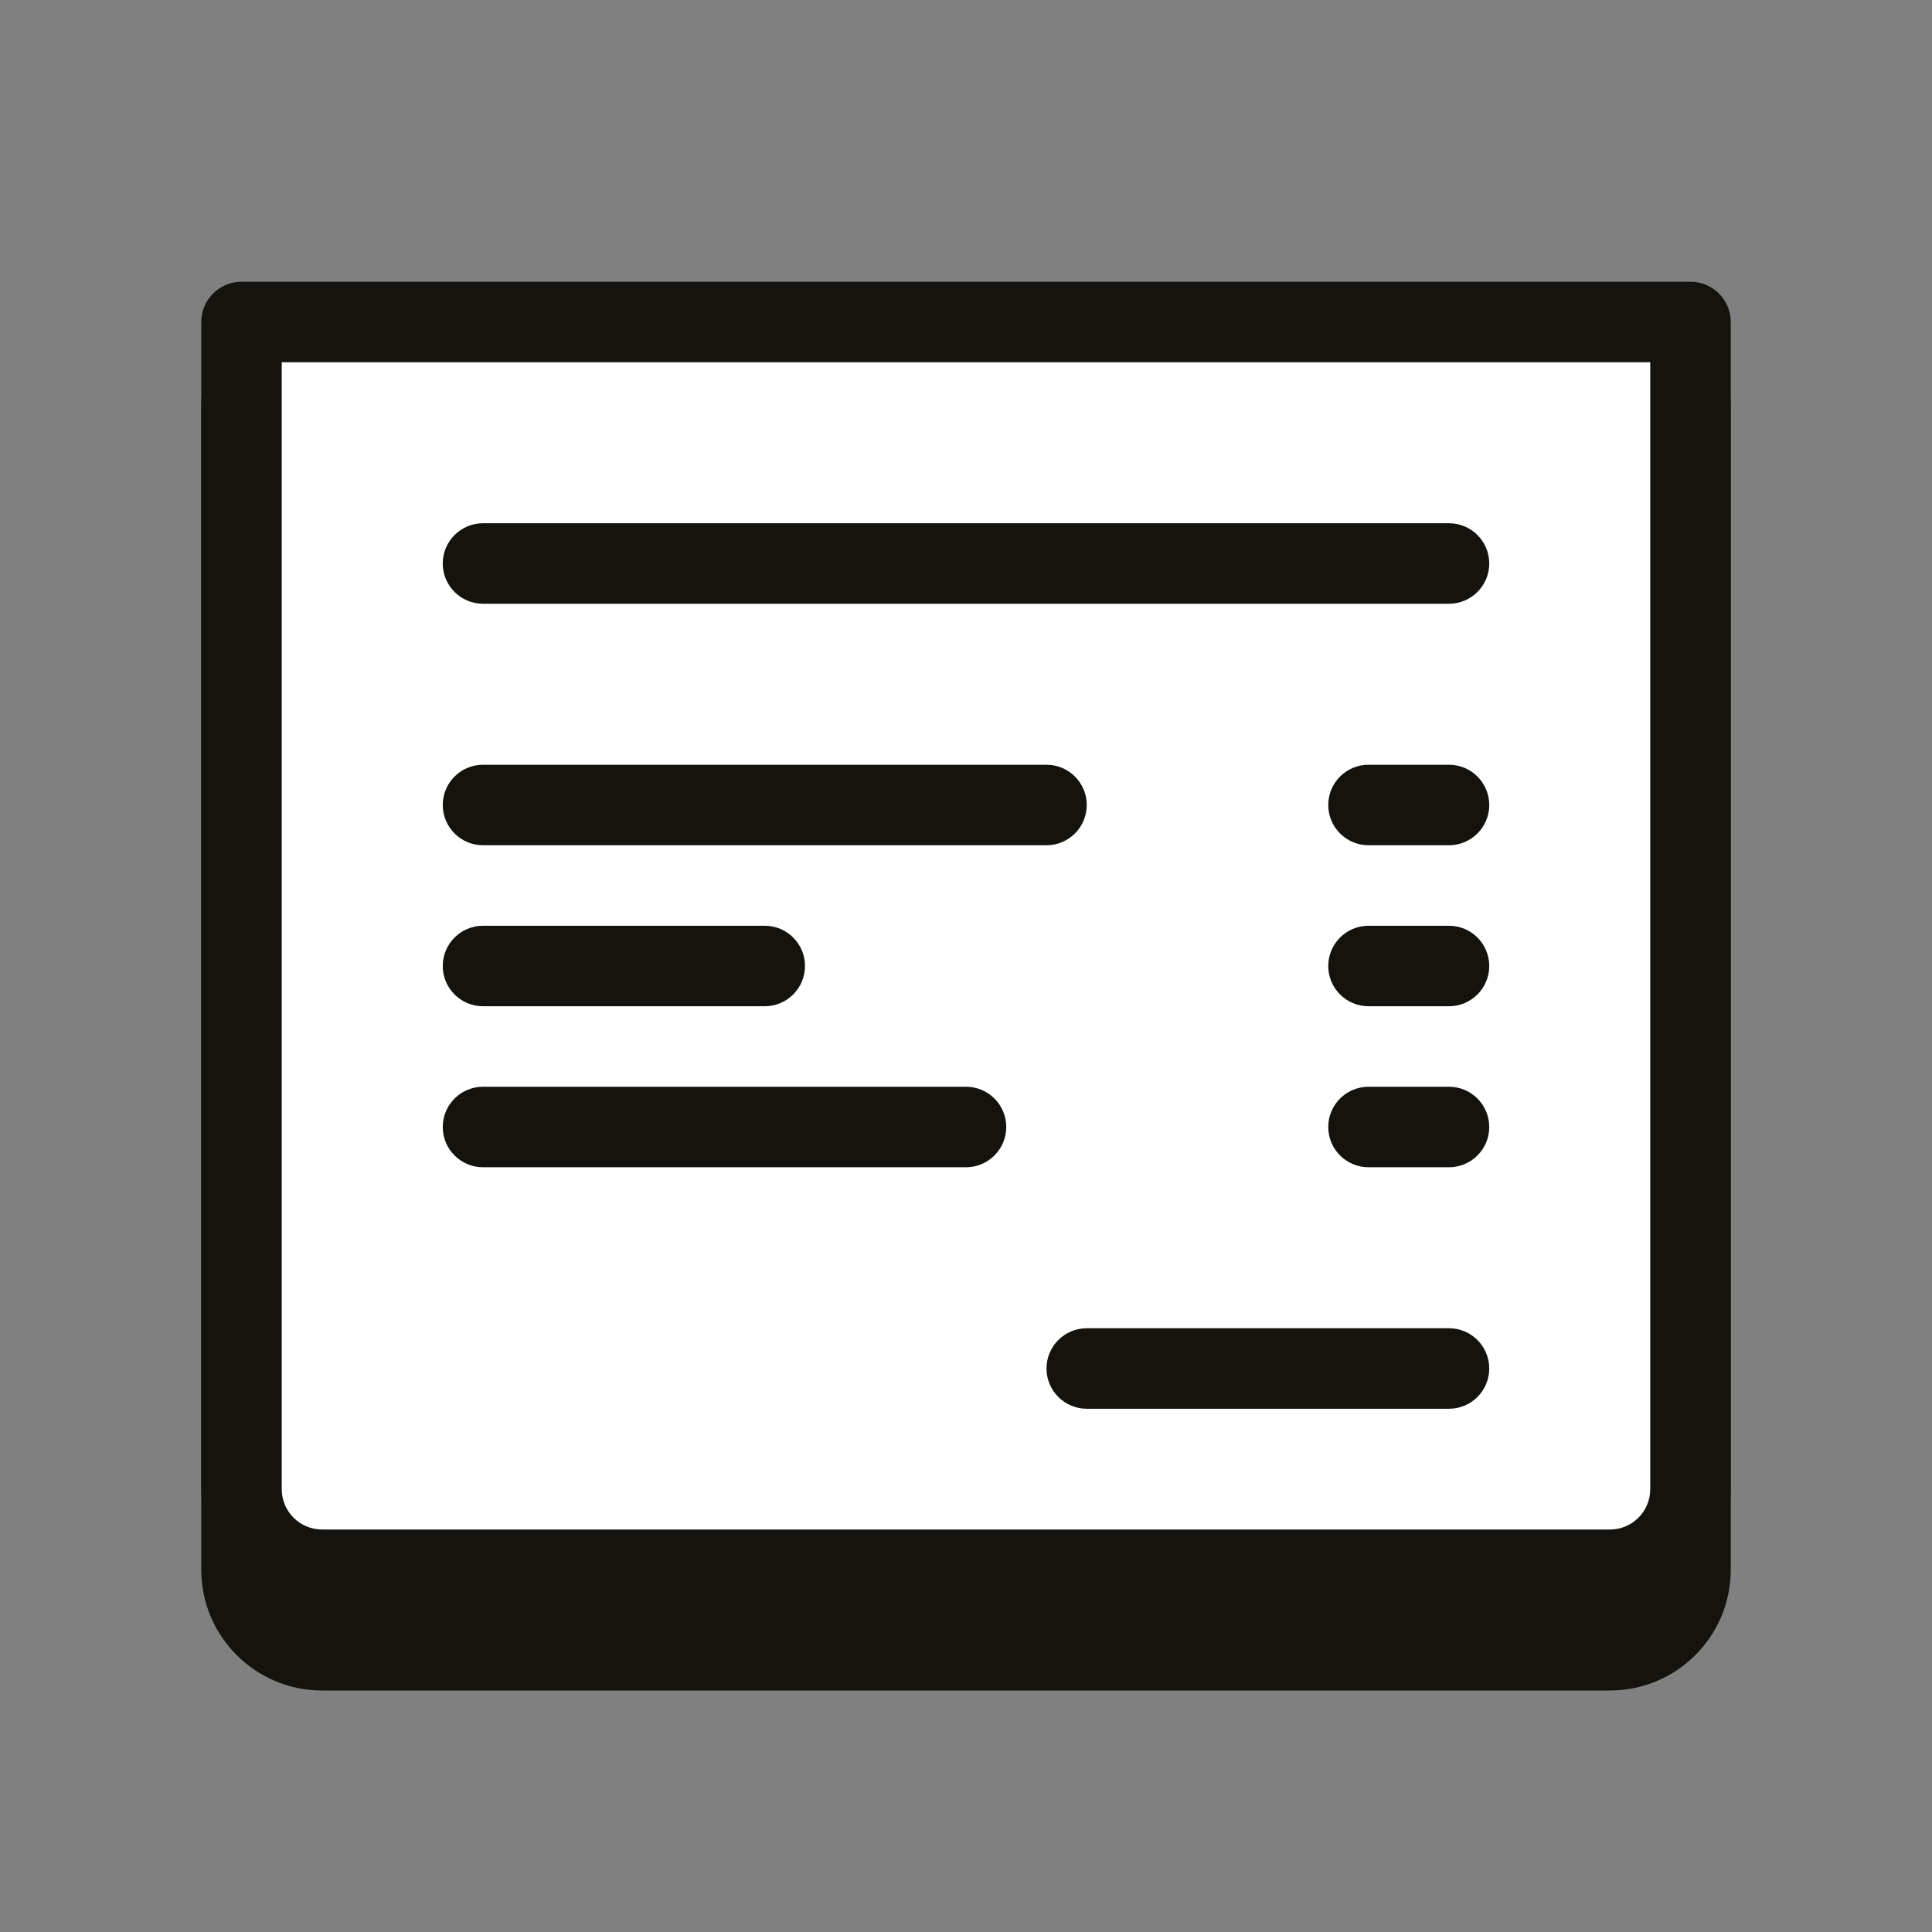
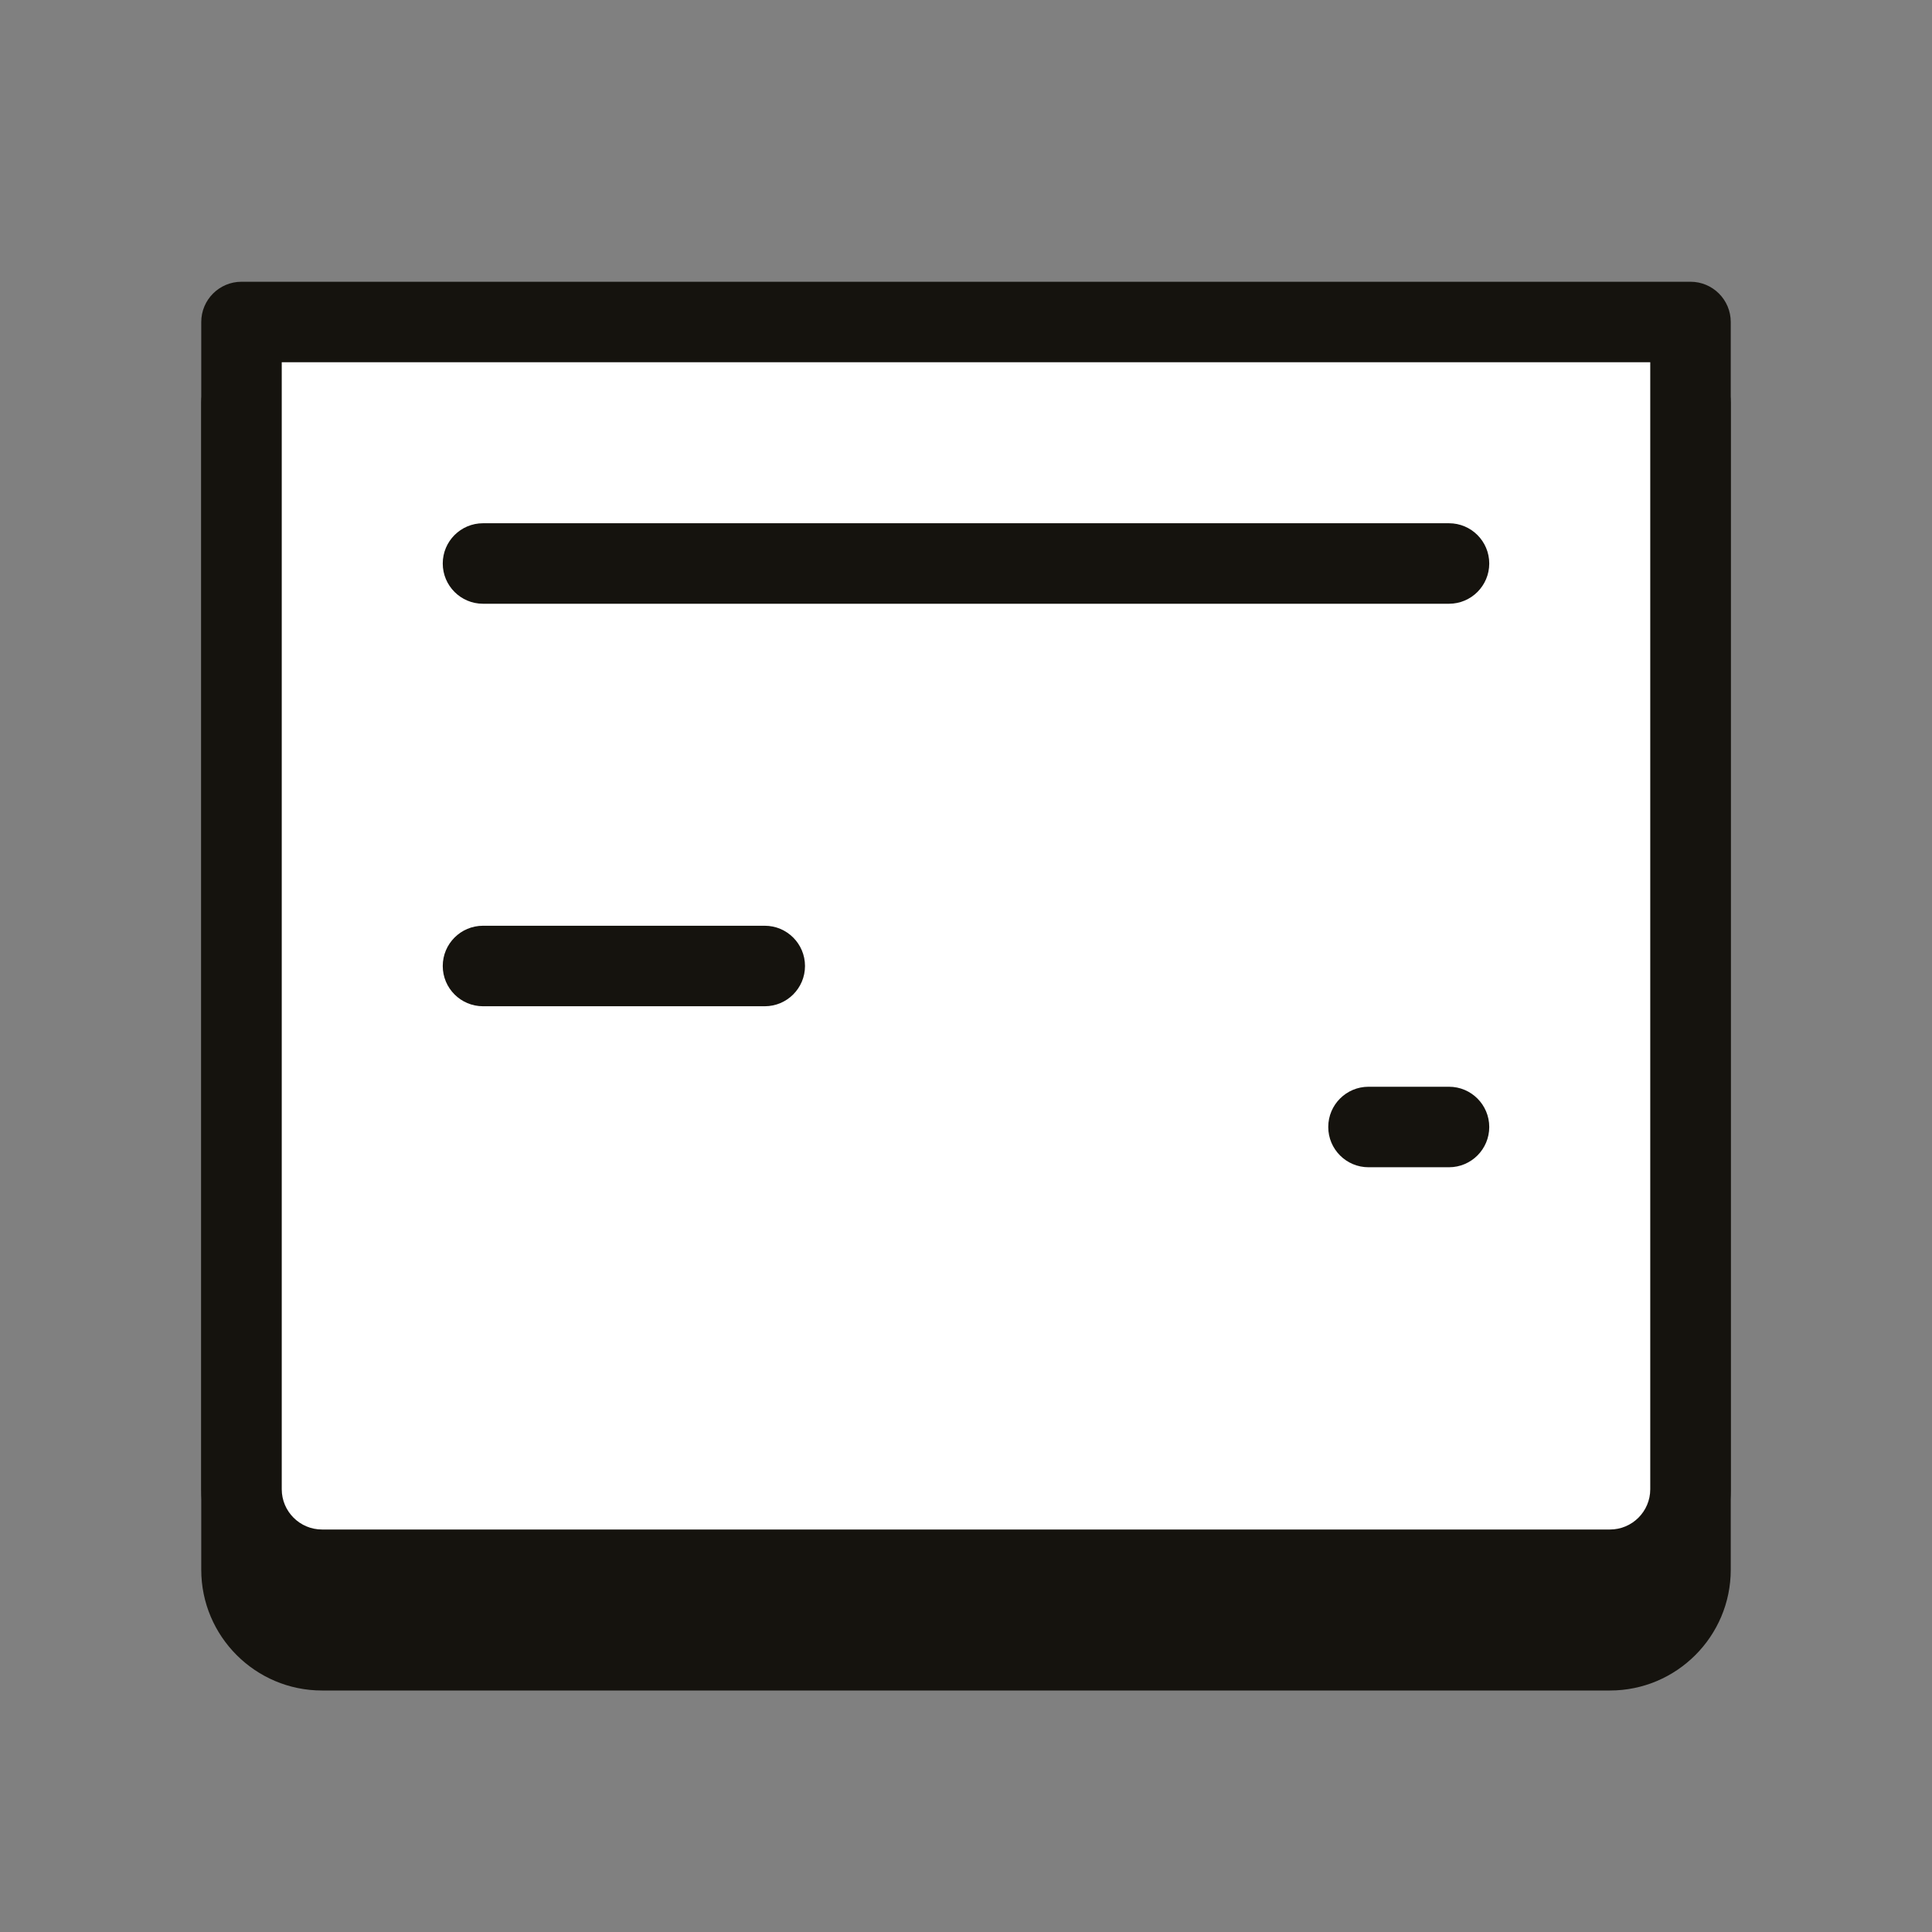
<svg xmlns="http://www.w3.org/2000/svg" width="72" height="72" viewBox="0 0 72 72" fill="none">
  <rect x="0" y="0" width="72" height="72" fill="#808080" stroke="none" />
  <path d="M60 63H12C9.519 63 7.5 60.981 7.5 58.5V15C7.5 14.172 8.172 13.5 9 13.5H63C63.828 13.5 64.5 14.172 64.5 15V58.5C64.5 60.981 62.481 63 60 63Z" fill="#15130E" />
  <path d="M60 58.5H12C10.342 58.5 9 57.157 9 55.5V12H63V55.5C63 57.157 61.657 58.5 60 58.5Z" fill="white" />
  <path d="M60 60H12C9.519 60 7.5 57.981 7.5 55.5V12C7.5 11.172 8.172 10.5 9 10.5H63C63.828 10.5 64.5 11.172 64.5 12V55.5C64.5 57.981 62.481 60 60 60ZM10.5 13.5V55.5C10.5 56.327 11.174 57 12 57H60C60.827 57 61.5 56.327 61.5 55.5V13.5H10.5Z" fill="#15130E" />
  <path d="M54 22.5H18C17.172 22.5 16.5 21.828 16.5 21C16.5 20.172 17.172 19.5 18 19.5H54C54.828 19.5 55.5 20.172 55.5 21C55.5 21.828 54.828 22.5 54 22.5Z" fill="#15130E" />
-   <path d="M39 31.5H18C17.172 31.5 16.5 30.828 16.5 30C16.5 29.172 17.172 28.5 18 28.5H39C39.828 28.5 40.5 29.172 40.5 30C40.5 30.828 39.828 31.5 39 31.5Z" fill="#15130E" />
  <path d="M28.5 37.5H18C17.172 37.5 16.5 36.828 16.5 36C16.5 35.172 17.172 34.5 18 34.5H28.5C29.328 34.5 30 35.172 30 36C30 36.828 29.328 37.5 28.5 37.5Z" fill="#15130E" />
-   <path d="M36 43.5H18C17.172 43.5 16.5 42.828 16.5 42C16.5 41.172 17.172 40.5 18 40.5H36C36.828 40.5 37.5 41.172 37.5 42C37.5 42.828 36.828 43.5 36 43.5Z" fill="#15130E" />
-   <path d="M54 31.5H51C50.172 31.5 49.5 30.828 49.5 30C49.5 29.172 50.172 28.5 51 28.5H54C54.828 28.5 55.5 29.172 55.5 30C55.5 30.828 54.828 31.5 54 31.5Z" fill="#15130E" />
-   <path d="M54 37.5H51C50.172 37.5 49.5 36.828 49.5 36C49.5 35.172 50.172 34.5 51 34.5H54C54.828 34.5 55.5 35.172 55.5 36C55.5 36.828 54.828 37.5 54 37.5Z" fill="#15130E" />
  <path d="M54 43.5H51C50.172 43.5 49.5 42.828 49.5 42C49.5 41.172 50.172 40.5 51 40.5H54C54.828 40.5 55.5 41.172 55.5 42C55.5 42.828 54.828 43.5 54 43.5Z" fill="#15130E" />
-   <path d="M54 52.5H40.5C39.672 52.5 39 51.828 39 51C39 50.172 39.672 49.5 40.5 49.5H54C54.828 49.5 55.5 50.172 55.5 51C55.5 51.828 54.828 52.5 54 52.5Z" fill="#15130E" />
</svg>